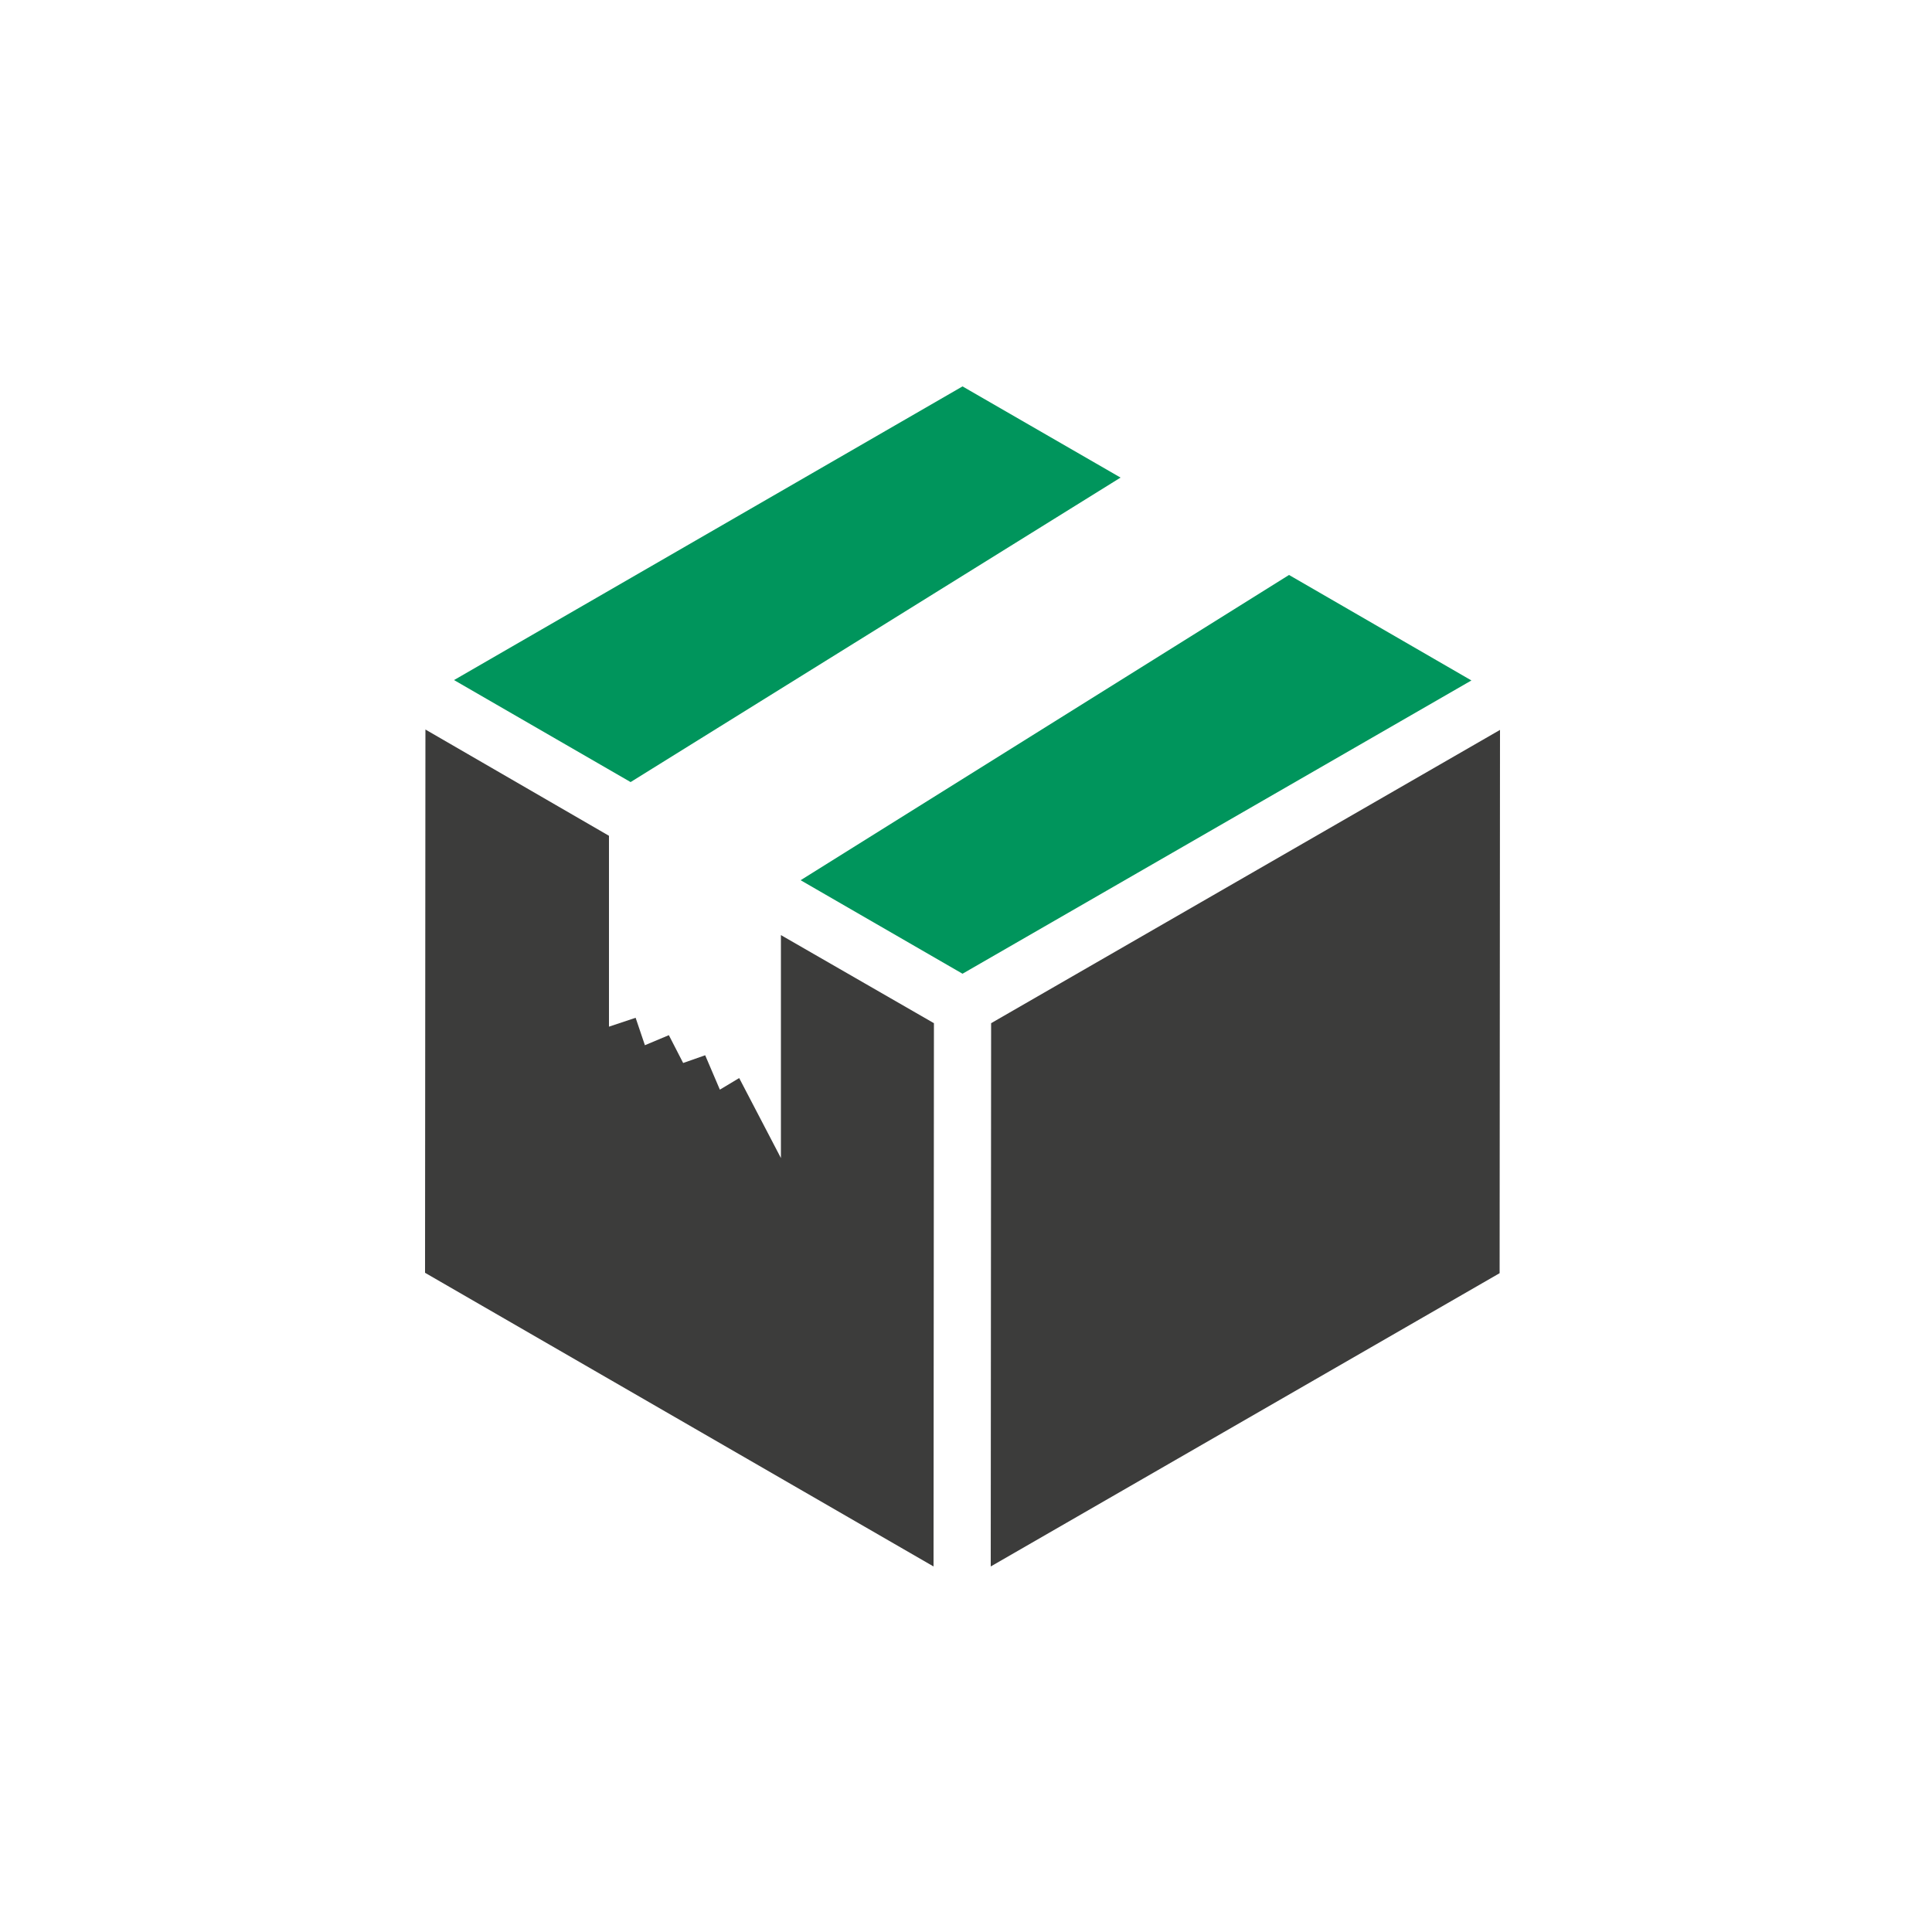
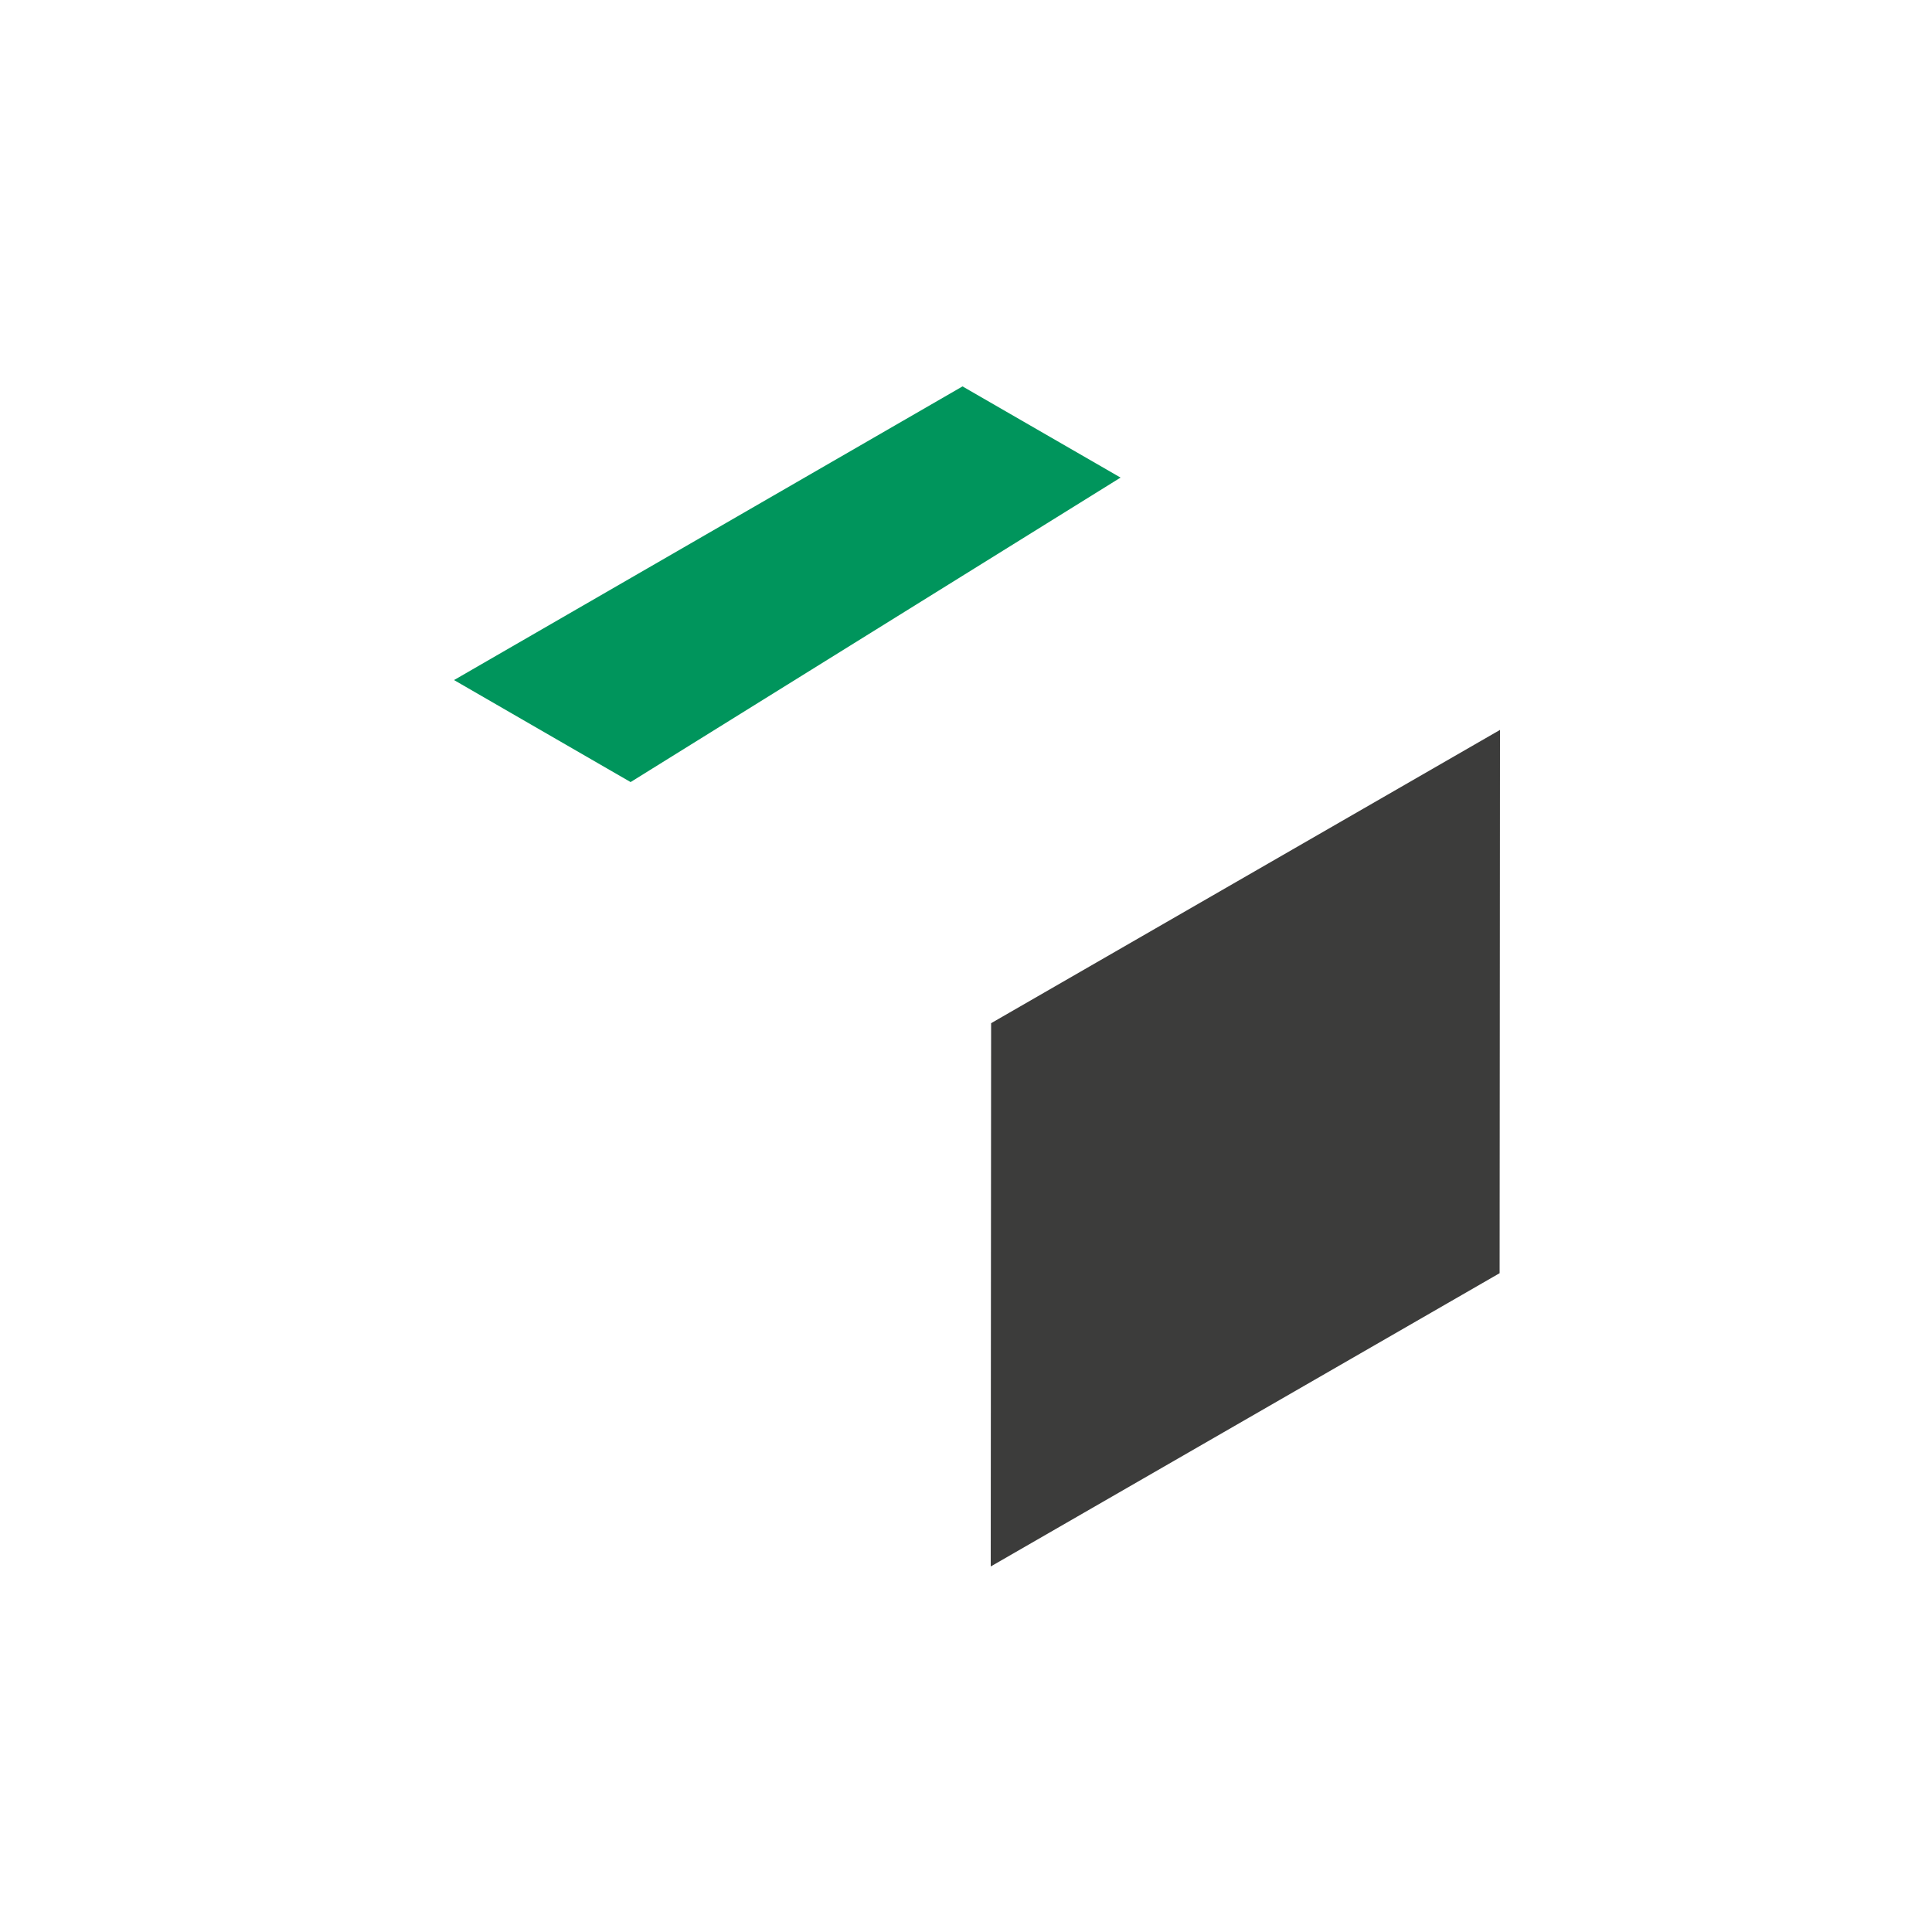
<svg xmlns="http://www.w3.org/2000/svg" width="50" height="50" viewBox="0 0 50 50" fill="none">
  <path d="M29 12.36L24.91 10L11.75 17.6L16.32 20.24L29 12.36Z" fill="#00955C" />
-   <path d="M11.01 18.88L11 32.94L24.16 40.54L24.17 26.48L20.21 24.2V29.97L19.13 27.9L18.63 28.2L18.25 27.31L17.68 27.51L17.31 26.79L16.69 27.05L16.45 26.34L15.76 26.57V21.63L11.01 18.88Z" fill="#3C3C3B" />
-   <path d="M24.91 25.2L38.08 17.61L33.36 14.88L20.72 22.78L24.91 25.2Z" fill="#00955C" />
  <path d="M25.65 26.48L25.64 40.54L38.81 32.95L38.82 18.89L25.65 26.48Z" fill="#3C3C3B" />
</svg>